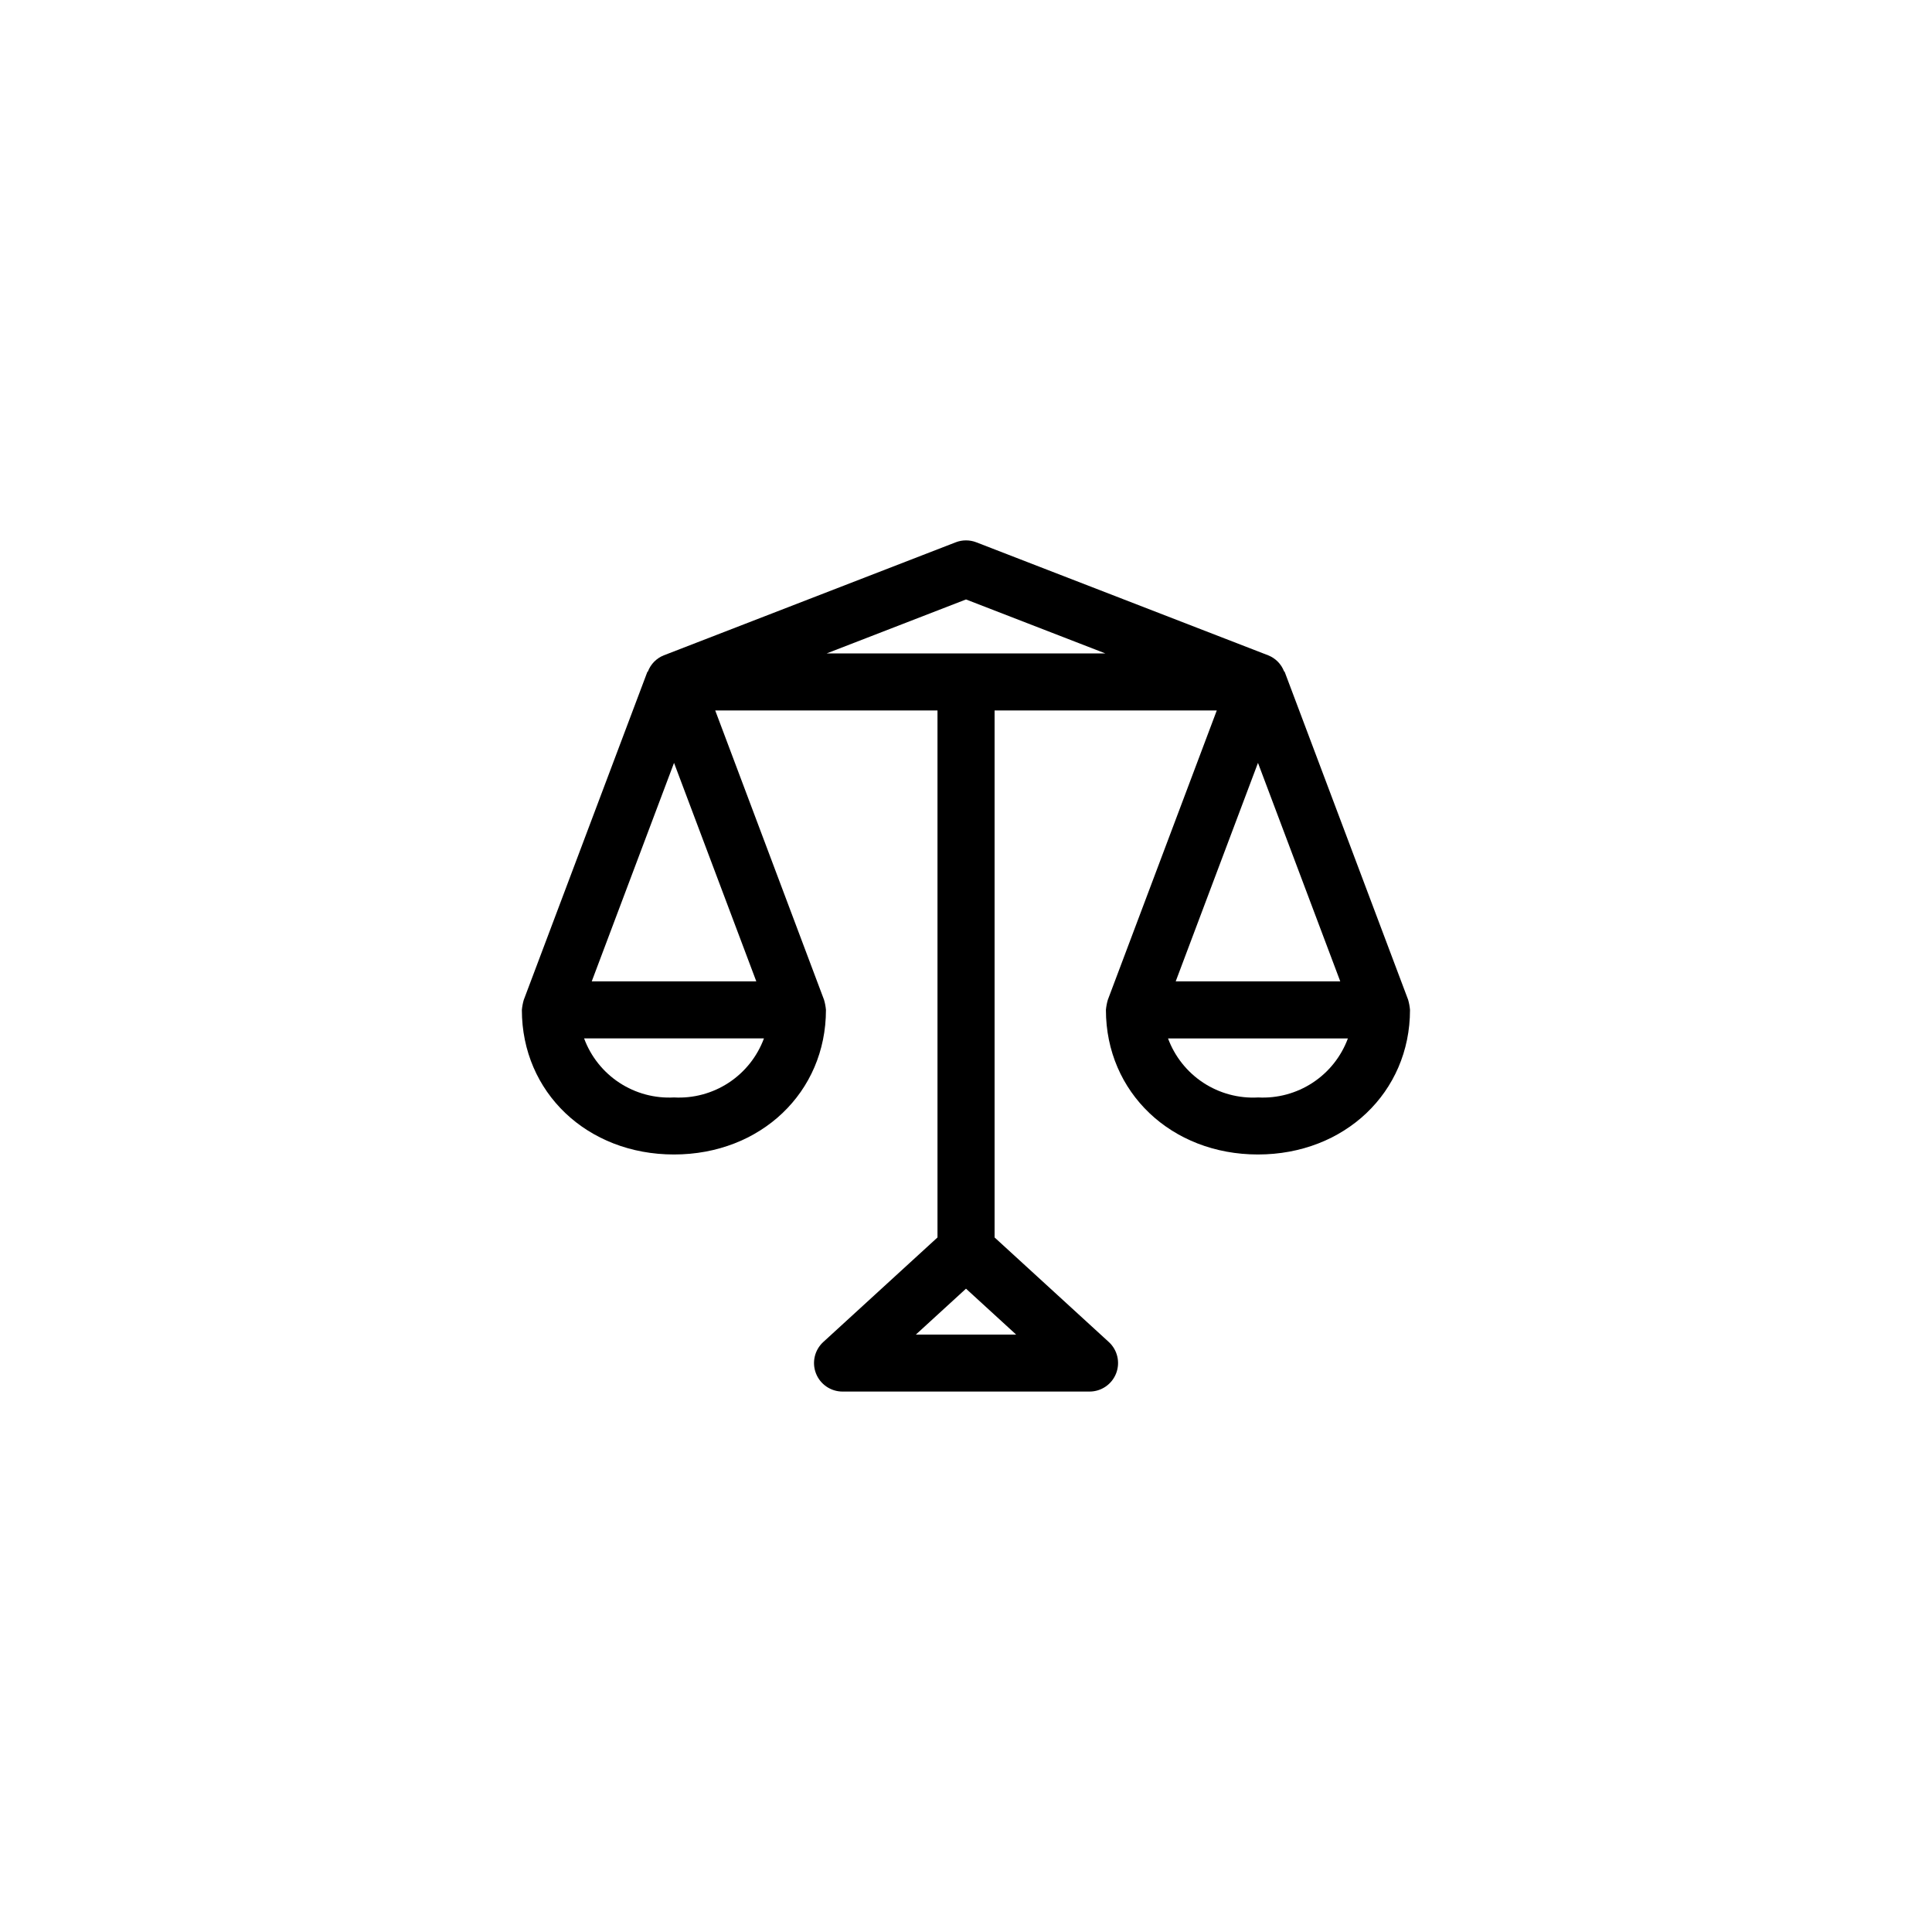
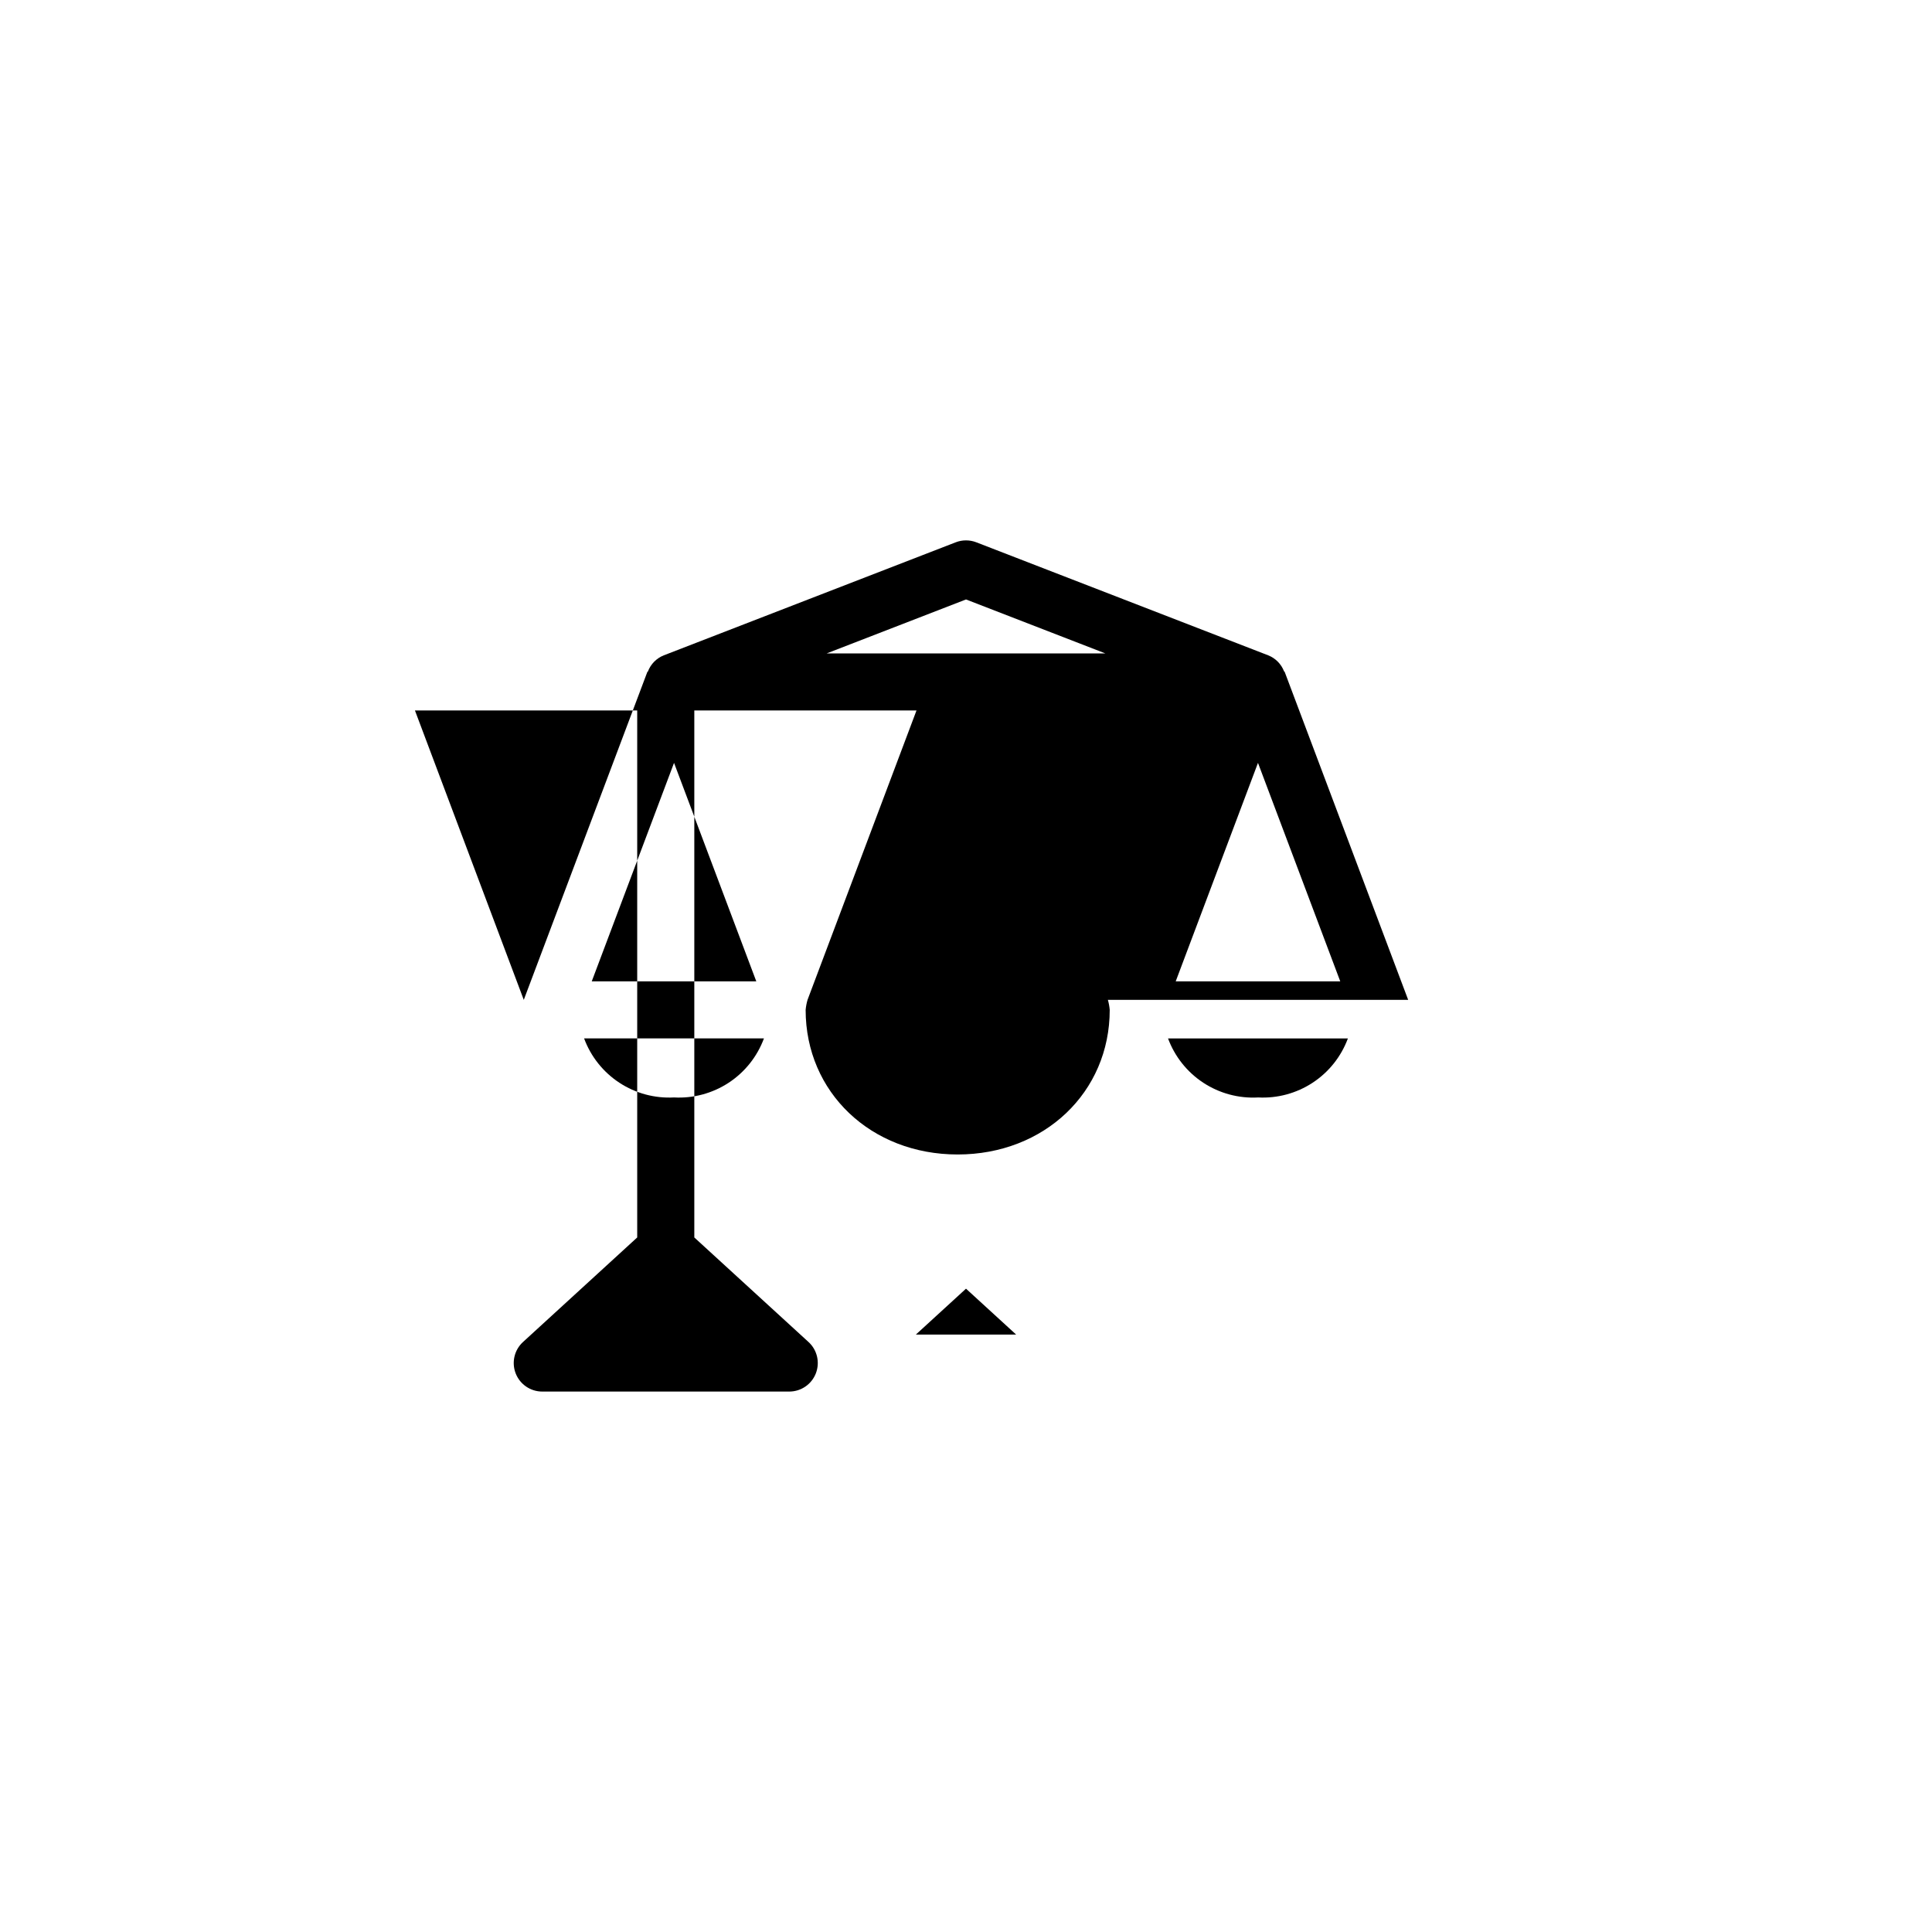
<svg xmlns="http://www.w3.org/2000/svg" fill="#000000" width="800px" height="800px" version="1.1" viewBox="144 144 512 512">
-   <path d="m517.18 408.97-32.723-86.906c-0.023-0.055-0.125-0.098-0.168-0.145v-0.004c-0.742-1.934-2.258-3.469-4.18-4.238l-77.375-29.961c-1.758-0.68-3.707-0.68-5.461 0l-77.375 29.961c-1.945 0.777-3.473 2.34-4.203 4.301 0 0.035-0.125 0.047-0.141 0.086l-32.746 86.906h-0.004c-0.25 0.867-0.418 1.758-0.504 2.66 0 21.844 17.316 38.32 40.305 38.32 22.988 0 40.281-16.473 40.281-38.32-0.082-0.902-0.25-1.793-0.504-2.66l-28.84-76.691h58.902v139.66l-30.27 27.711c-2.297 2.106-3.066 5.402-1.938 8.309s3.926 4.82 7.043 4.82h65.469c3.117-0.004 5.91-1.918 7.039-4.824 1.125-2.902 0.355-6.203-1.941-8.305l-30.27-27.711v-139.66h58.883l-28.875 76.691c-0.254 0.867-0.422 1.758-0.504 2.66 0 21.844 17.316 38.32 40.281 38.32s40.305-16.473 40.305-38.32c-0.078-0.902-0.242-1.793-0.488-2.66zm-130.46 88.699 13.281-12.156 13.281 12.156zm-64.094-62.836c-5.125 0.281-10.203-1.086-14.492-3.902-4.289-2.816-7.566-6.934-9.344-11.746h47.664c-1.777 4.812-5.051 8.93-9.34 11.746-4.289 2.816-9.367 4.184-14.488 3.902zm-21.809-30.762 21.809-57.902 21.801 57.902zm62.25-86.906 36.934-14.305 36.934 14.305zm114.31 29.004 21.805 57.902h-43.609zm0 88.672c-5.125 0.277-10.203-1.09-14.492-3.906-4.289-2.816-7.562-6.93-9.344-11.742h47.664c-1.777 4.809-5.051 8.926-9.34 11.738-4.289 2.816-9.367 4.184-14.488 3.902z" />
+   <path d="m517.18 408.97-32.723-86.906c-0.023-0.055-0.125-0.098-0.168-0.145v-0.004c-0.742-1.934-2.258-3.469-4.18-4.238l-77.375-29.961c-1.758-0.68-3.707-0.68-5.461 0l-77.375 29.961c-1.945 0.777-3.473 2.34-4.203 4.301 0 0.035-0.125 0.047-0.141 0.086l-32.746 86.906h-0.004l-28.84-76.691h58.902v139.66l-30.27 27.711c-2.297 2.106-3.066 5.402-1.938 8.309s3.926 4.82 7.043 4.82h65.469c3.117-0.004 5.91-1.918 7.039-4.824 1.125-2.902 0.355-6.203-1.941-8.305l-30.27-27.711v-139.66h58.883l-28.875 76.691c-0.254 0.867-0.422 1.758-0.504 2.66 0 21.844 17.316 38.32 40.281 38.32s40.305-16.473 40.305-38.32c-0.078-0.902-0.242-1.793-0.488-2.66zm-130.46 88.699 13.281-12.156 13.281 12.156zm-64.094-62.836c-5.125 0.281-10.203-1.086-14.492-3.902-4.289-2.816-7.566-6.934-9.344-11.746h47.664c-1.777 4.812-5.051 8.93-9.34 11.746-4.289 2.816-9.367 4.184-14.488 3.902zm-21.809-30.762 21.809-57.902 21.801 57.902zm62.25-86.906 36.934-14.305 36.934 14.305zm114.31 29.004 21.805 57.902h-43.609zm0 88.672c-5.125 0.277-10.203-1.09-14.492-3.906-4.289-2.816-7.562-6.93-9.344-11.742h47.664c-1.777 4.809-5.051 8.926-9.34 11.738-4.289 2.816-9.367 4.184-14.488 3.902z" />
</svg>